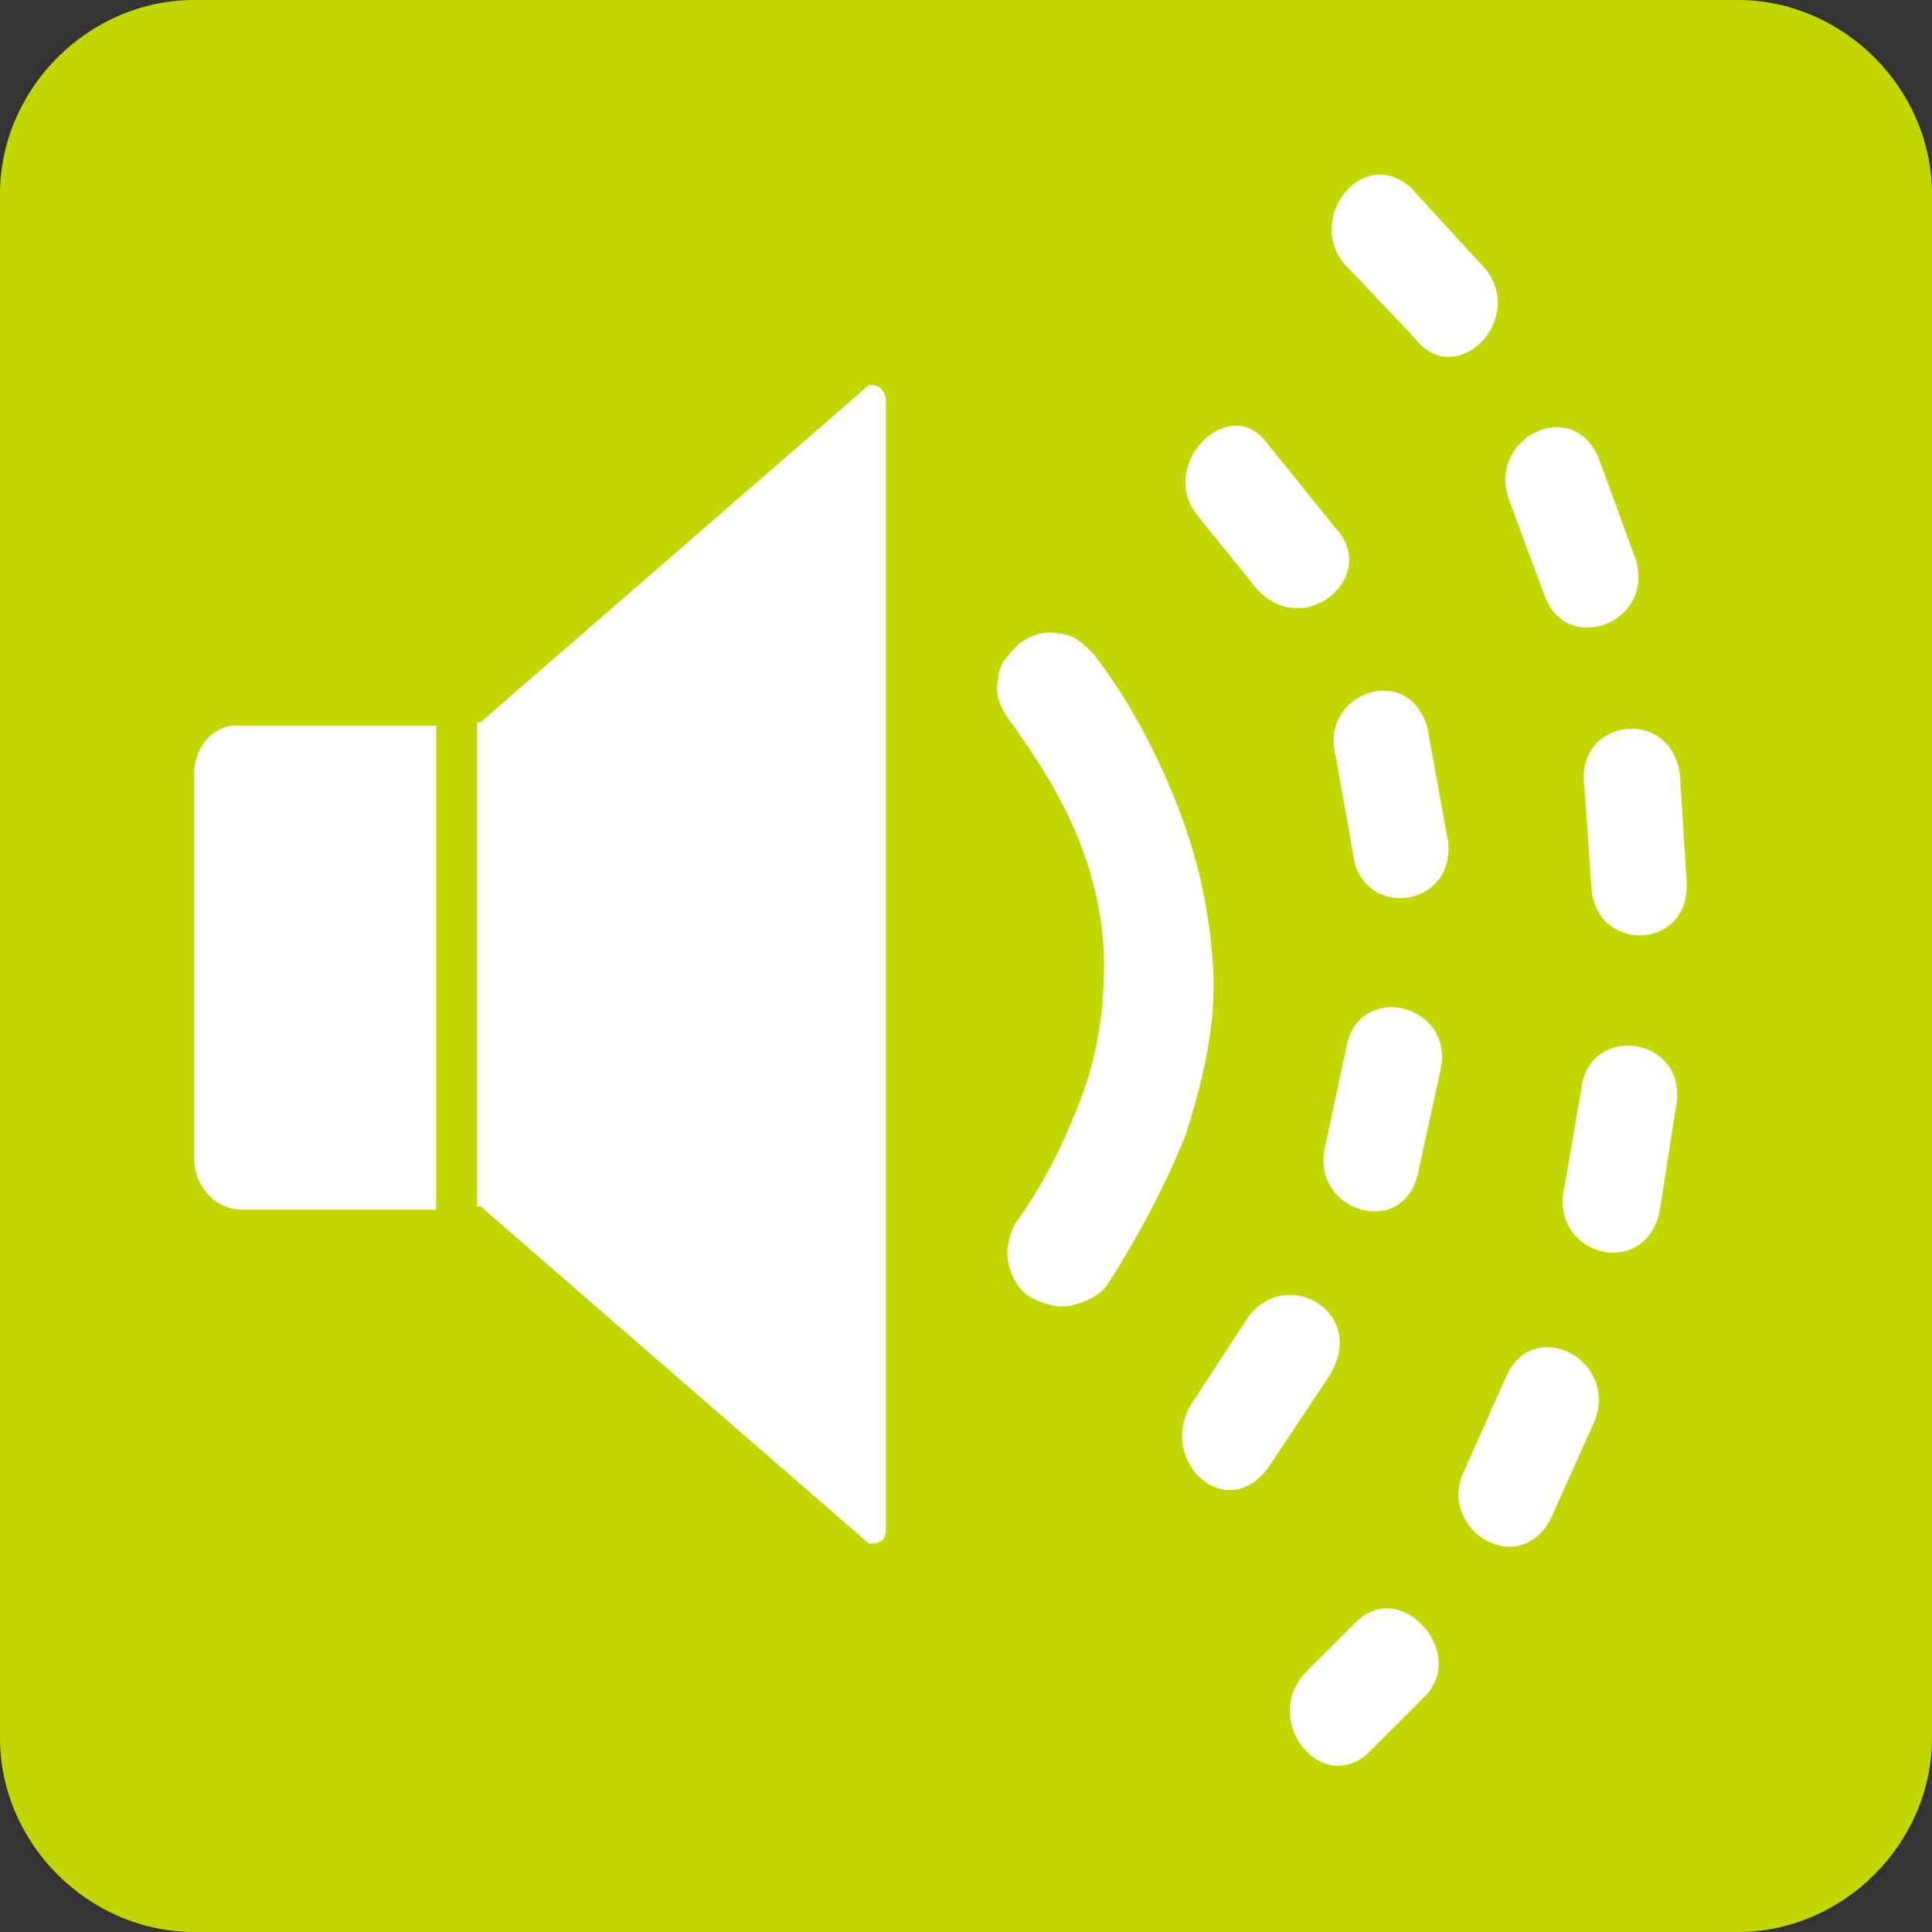
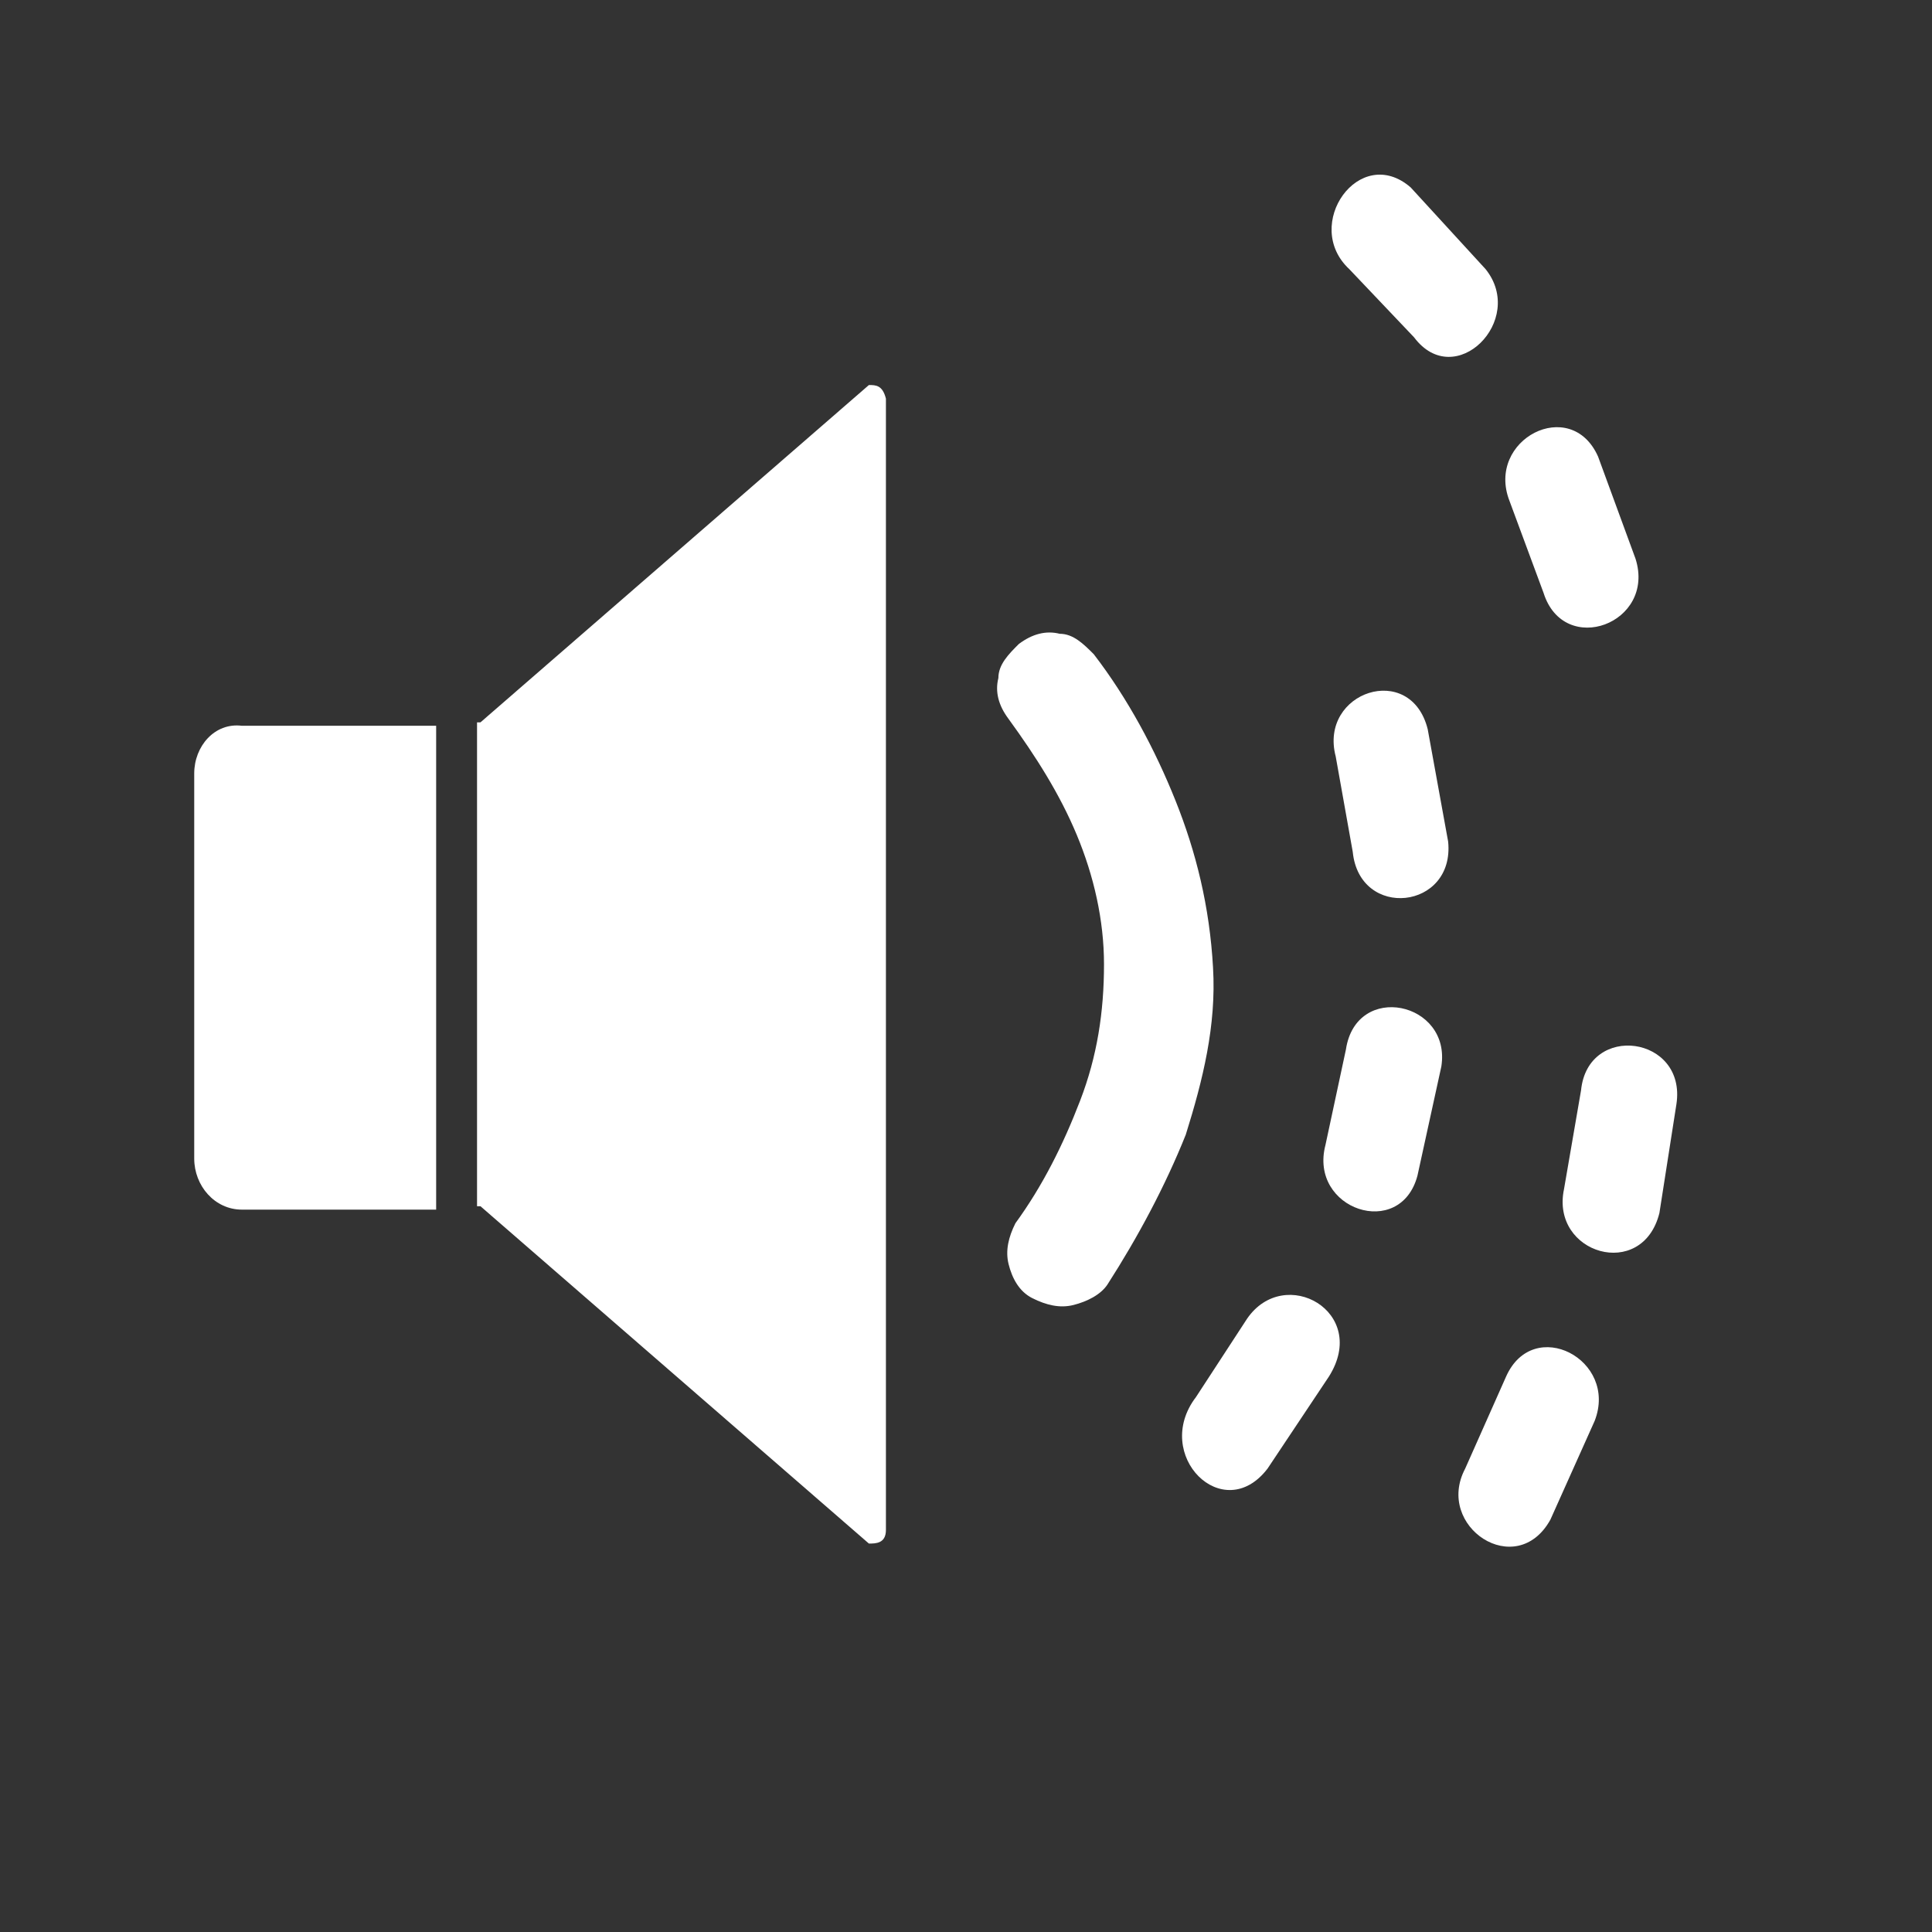
<svg xmlns="http://www.w3.org/2000/svg" version="1.1" id="Layer_1" x="0px" y="0px" viewBox="0 0 56.7 56.7" style="enable-background:new 0 0 56.7 56.7;" xml:space="preserve">
  <rect x="0" y="0" width="56.7" height="56.7" fill="#333333" stroke="none" />
  <style type="text/css">
	.st0{fill-rule:evenodd;clip-rule:evenodd;fill:#C4D600;}
	.st1{fill:#FFFFFF;}
</style>
  <g>
-     <path class="st0" d="M5.7,0H51c3.1,0,5.7,2.6,5.7,5.7V51c0,3.1-2.6,5.7-5.7,5.7H5.7C2.6,56.7,0,54.1,0,51V5.7C0,2.6,2.6,0,5.7,0" />
    <g>
      <path class="st1" d="M5.7,22.7V34c0,0.8,0.6,1.5,1.4,1.5h5.7v-7.1v-7.1H7.1C6.3,21.2,5.7,21.9,5.7,22.7z" />
      <path class="st1" d="M25.5,11.3l-11.4,9.9H14v7.1v7.1h0.1l11.4,9.9c0.2,0,0.5,0,0.5-0.4V11.7C25.9,11.3,25.7,11.3,25.5,11.3z" />
      <path class="st1" d="M34.5,23.5c-0.6-1.5-1.4-3-2.4-4.3v0c-0.3-0.3-0.6-0.6-1-0.6c-0.4-0.1-0.8,0-1.2,0.3l0,0l0,0l0,0    c-0.3,0.3-0.6,0.6-0.6,1c-0.1,0.4,0,0.8,0.3,1.2l0,0l0,0h0c0.8,1.1,1.5,2.2,2,3.4c0.5,1.2,0.8,2.5,0.8,3.8c0,1.4-0.2,2.7-0.7,4    c-0.5,1.3-1.1,2.5-1.9,3.6h0c-0.2,0.4-0.3,0.8-0.2,1.2c0.1,0.4,0.3,0.8,0.7,1l0,0l0,0l0,0c0.4,0.2,0.8,0.3,1.2,0.2    c0.4-0.1,0.8-0.3,1-0.6l0,0l0,0l0,0c0.9-1.4,1.7-2.9,2.3-4.4c0.5-1.6,0.9-3.2,0.8-4.9C35.5,26.6,35.1,25,34.5,23.5z" />
      <path class="st1" d="M39,40.4c1.2-1.9-1.3-3.3-2.4-1.7l0,0L35.1,41c-1.3,1.7,0.8,3.8,2.1,2.1L39,40.4z" />
-       <path class="st1" d="M37.1,12.9c-1.1-1.3-3.2,0.8-1.9,2.3l1.7,2.1c1.4,1.5,3.6-0.4,2.3-1.8L37.1,12.9z" />
      <path class="st1" d="M42.3,31.3c0.3-1.9-2.5-2.5-2.8-0.5l-0.6,2.8l0,0c-0.5,1.9,2.2,2.8,2.7,0.9l0,0L42.3,31.3z" />
      <path class="st1" d="M41.9,21.4c-0.5-2-3.2-1.1-2.7,0.8l0,0l0.5,2.8l0,0c0.2,2,3,1.7,2.8-0.3L41.9,21.4z" />
      <path class="st1" d="M46.9,13.4c-0.8-1.8-3.3-0.5-2.6,1.3l1,2.7c0.6,1.9,3.3,0.9,2.7-1L46.9,13.4z" />
-       <path class="st1" d="M49.3,22.7c-0.3-2-3.1-1.6-2.8,0.4l0,0l0.2,2.9c0.1,2,2.9,1.9,2.8-0.1L49.3,22.7z" />
      <path class="st1" d="M49.2,32.4L49.2,32.4c0.3-2-2.6-2.4-2.8-0.4l0,0l-0.5,2.9c-0.4,1.9,2.3,2.7,2.8,0.7L49.2,32.4z" />
      <path class="st1" d="M46.8,41.7c0.7-1.8-1.8-3.1-2.6-1.3L43,43.1c-0.9,1.7,1.5,3.3,2.5,1.5L46.8,41.7z" />
-       <path class="st1" d="M41.8,49.8c1.3-1.3-0.7-3.5-2-2.2l-1.4,1.4c-1.5,1.4,0.4,3.8,1.8,2.4L41.8,49.8z" />
      <path class="st1" d="M41.4,5.5c-1.5-1.3-3.2,1.1-1.8,2.4l1.9,2c1.2,1.6,3.3-0.5,2.1-2L41.4,5.5z" />
    </g>
  </g>
</svg>